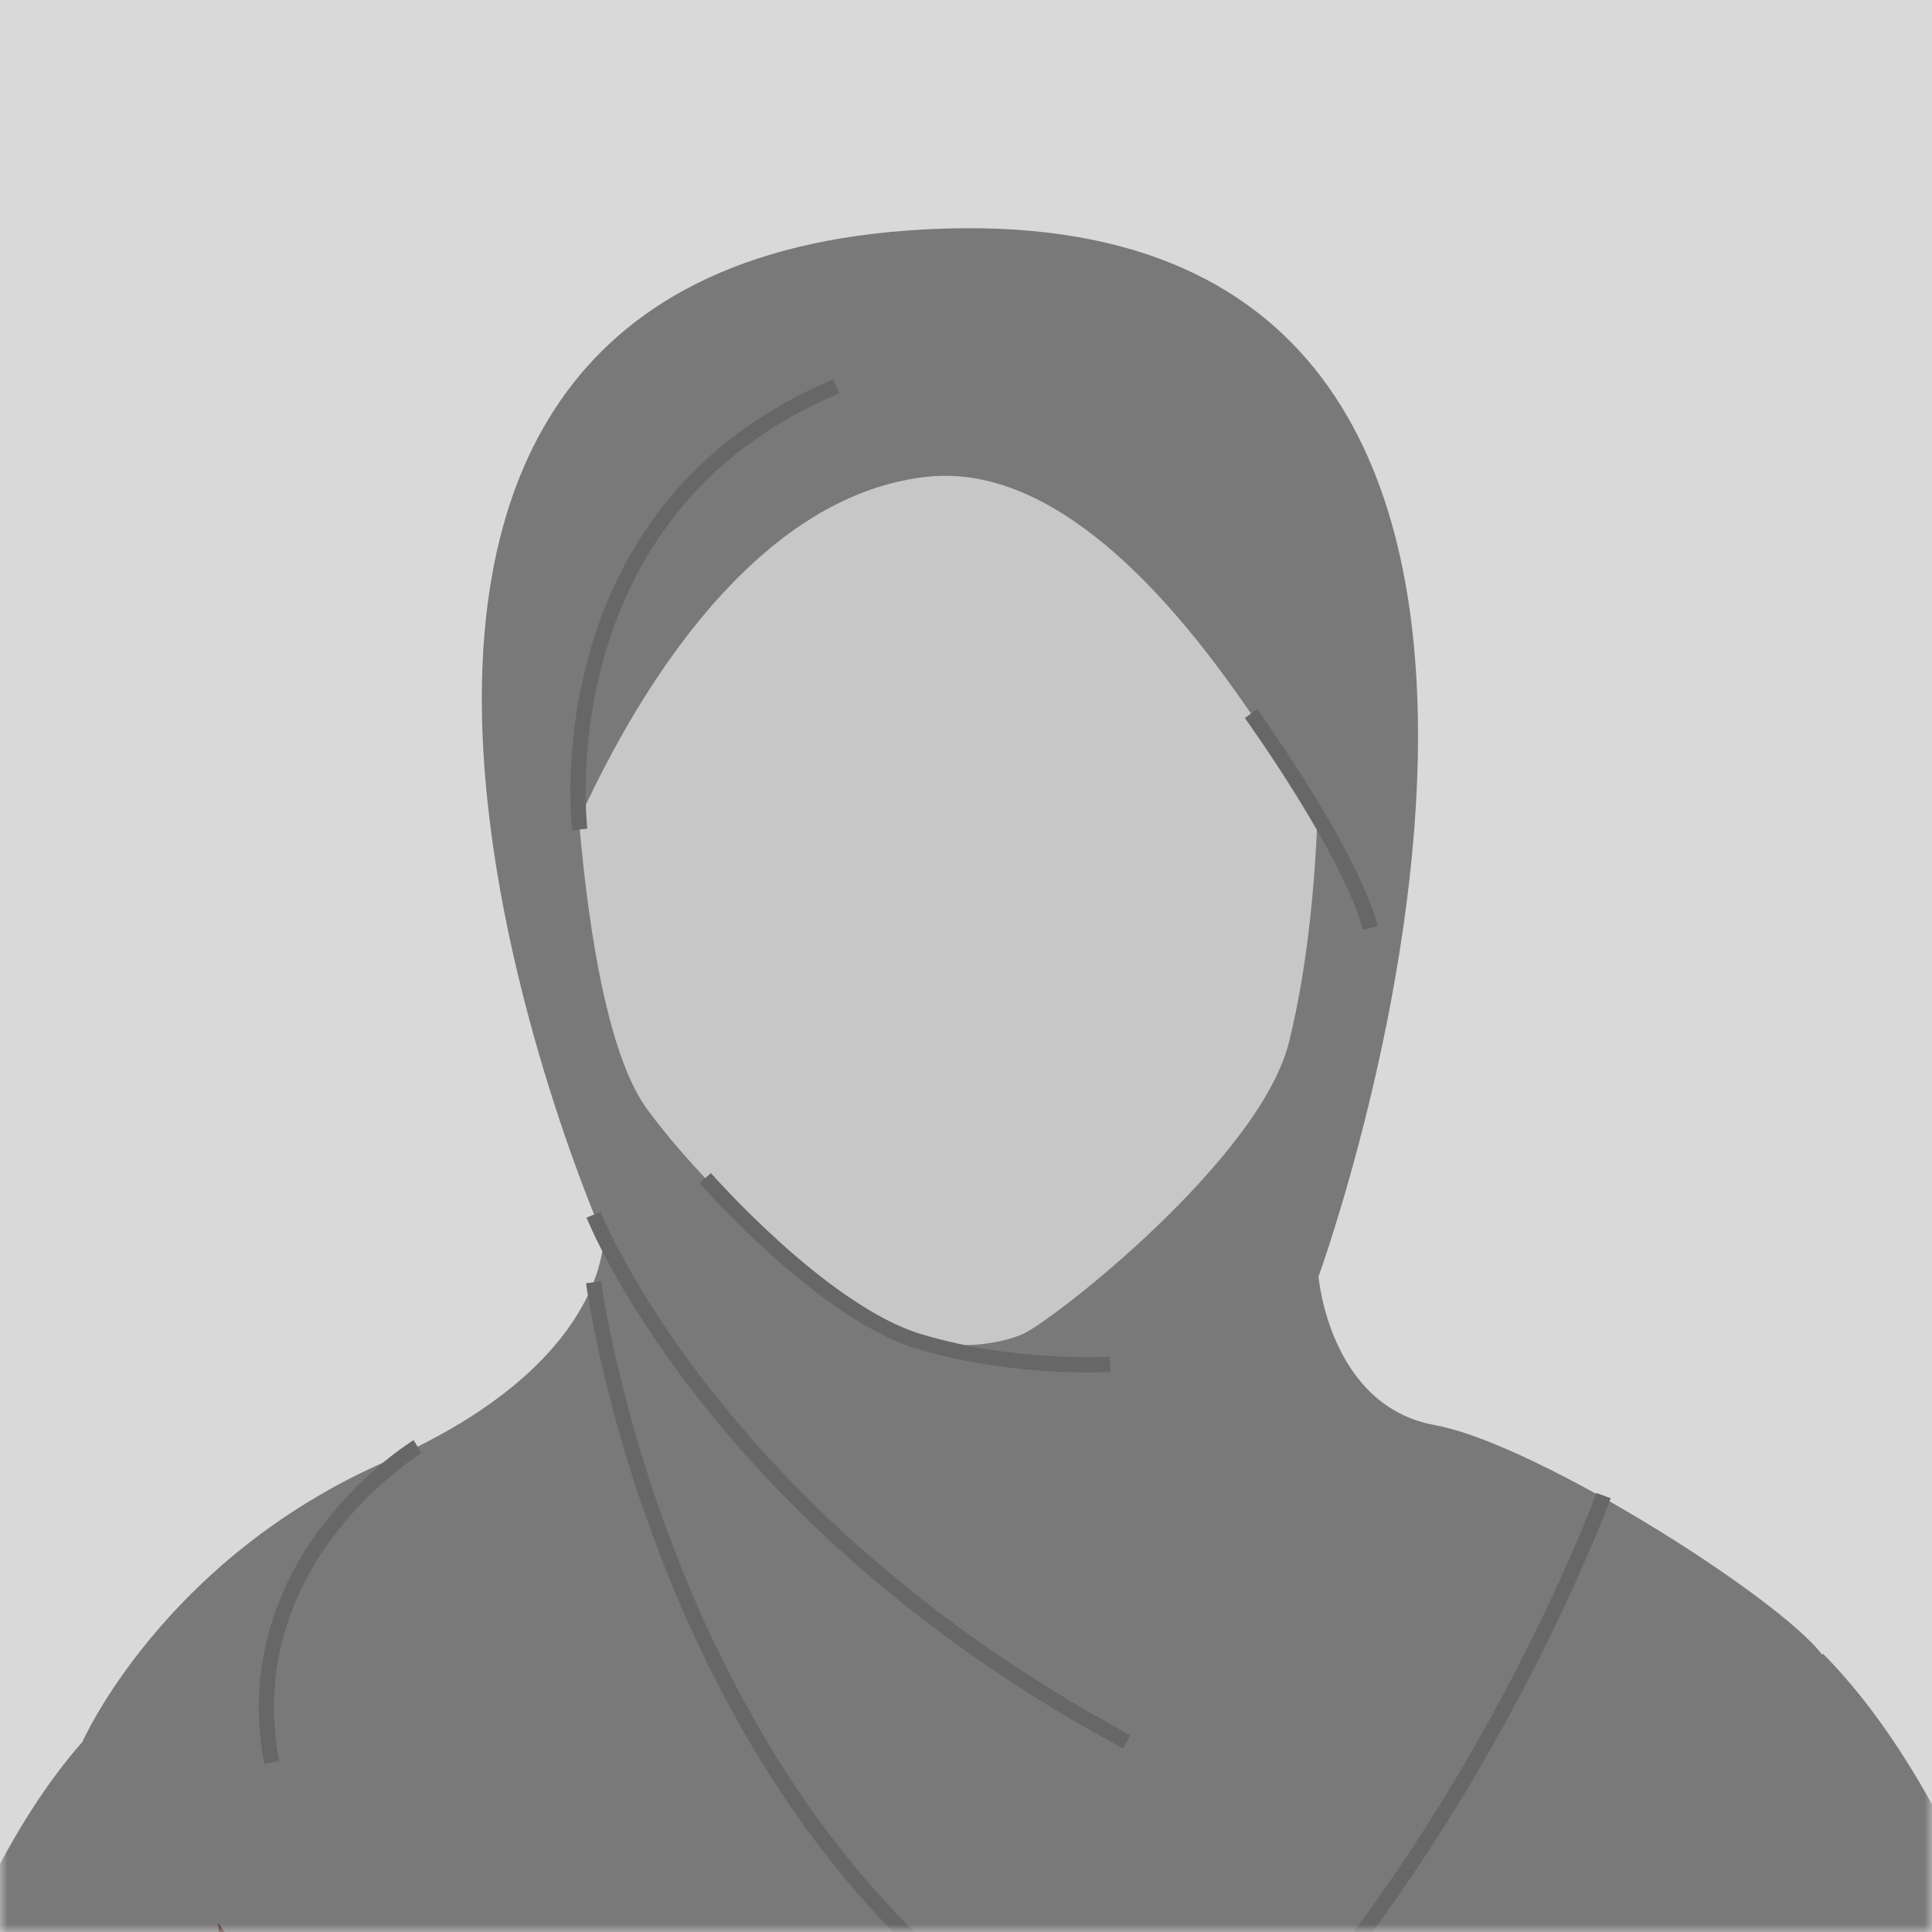
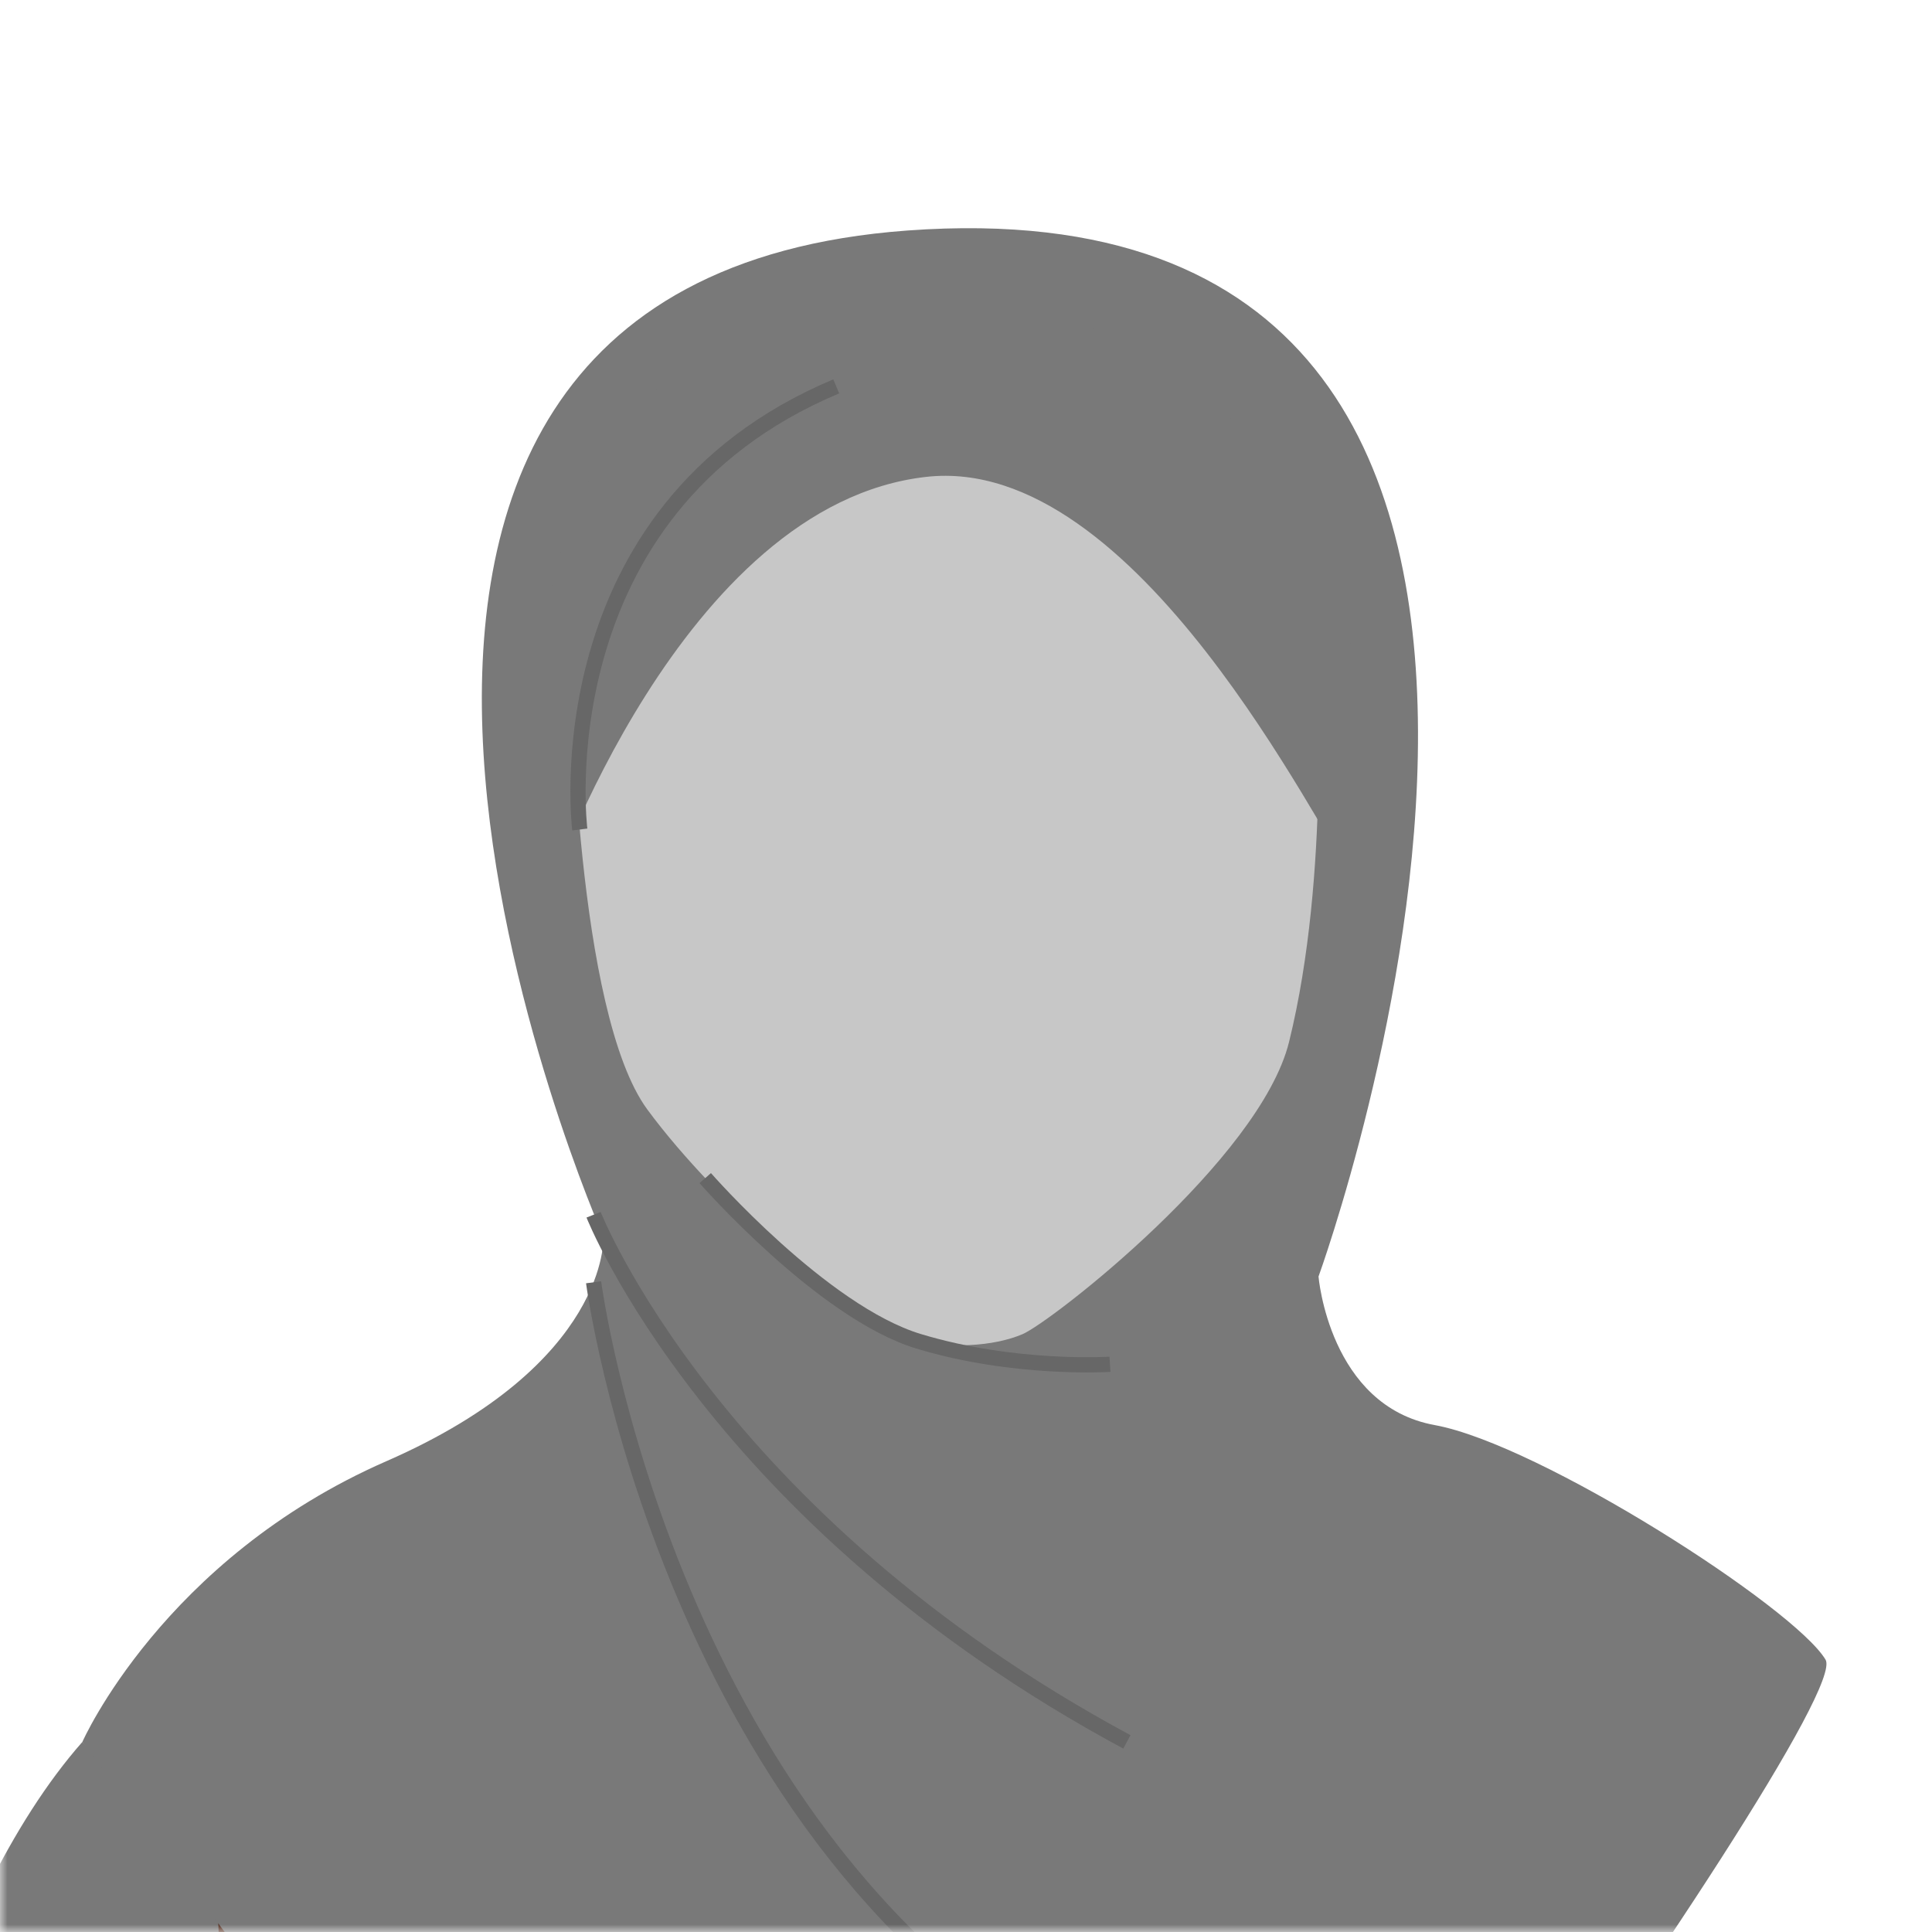
<svg xmlns="http://www.w3.org/2000/svg" width="127" height="127" viewBox="0 0 127 127" fill="none">
-   <rect width="127" height="127" fill="#D9D9D9" />
  <mask id="mask0_174_2" style="mask-type:alpha" maskUnits="userSpaceOnUse" x="0" y="0" width="127" height="127">
    <rect width="127" height="127" fill="#D9D9D9" />
  </mask>
  <g mask="url(#mask0_174_2)">
    <g clip-path="url(#clip0_174_2)">
      <path d="M-17.03 200.527C-17.03 200.527 -13.243 135.662 5.414 114.506L27.448 136.781V166.856L14.224 200.527H-17.03Z" fill="#797979" />
-       <path d="M145.03 194.733C145.03 194.733 140.778 129.867 119.837 108.711L95.105 130.986V161.061L109.943 194.733H145.026H145.03Z" fill="#797979" />
      <path d="M21.835 206C21.835 206 11.217 121.157 15.073 110.754C16.872 105.897 31.798 100.425 63.449 101.715C95.095 103.004 102.291 101.932 107.591 107.052C112.89 112.173 104.699 206 104.699 206H21.835Z" fill="#542D1E" />
      <path d="M51.65 176.252L5.414 114.506C5.414 114.506 10.714 102.477 25.395 96.053C40.077 89.634 39.667 81.311 39.667 81.311C39.667 81.311 11.982 18.636 59.657 15.152C113.116 11.247 86.673 83.913 86.673 83.913C86.673 83.913 87.378 92.412 94.311 93.678C101.244 94.944 117.964 105.684 120.003 109.099C122.041 112.514 71.032 183.609 65.137 184.016C59.242 184.422 51.645 176.252 51.645 176.252H51.65Z" fill="#797979" />
      <path d="M37.563 44.734C37.563 44.734 37.859 66.551 42.55 72.929C47.24 79.306 56.456 87.158 59.39 87.943C62.319 88.734 65.335 88.502 67.213 87.703C69.09 86.908 82.826 76.214 84.736 68.492C87.485 57.355 86.516 43.625 86.516 43.625C86.516 43.625 84.966 25.657 65.151 23.11C45.34 20.564 37.42 40.695 37.568 44.729L37.563 44.734Z" fill="#C7C7C7" />
      <path d="M36.115 58.663C36.115 58.663 44.777 33.139 60.898 31.346C74.763 29.802 86.728 54.831 88.9 57.572C91.078 60.312 93.79 20.056 60.898 19.663C28.001 19.27 36.115 58.663 36.115 58.663Z" fill="#797979" />
      <path d="M46.359 77.443C46.359 77.443 54.062 86.252 60.381 88.169C66.701 90.087 72.964 89.681 72.964 89.681" stroke="#676767" stroke-miterlimit="10" />
      <path d="M38.112 54.527C38.112 54.527 35.497 33.569 54.971 25.398" stroke="#676767" stroke-miterlimit="10" />
-       <path d="M82.235 46.906C82.235 46.906 88.707 55.881 90.077 60.997" stroke="#676767" stroke-miterlimit="10" />
      <path d="M39.02 79.852C39.02 79.852 46.899 99.88 74.076 114.502" stroke="#676767" stroke-miterlimit="10" />
-       <path d="M105.409 98.312C105.409 98.312 89.251 142.862 55.599 153.759" stroke="#676767" stroke-miterlimit="10" />
      <path d="M39.02 84.291C39.02 84.291 43.882 121.497 71.848 136.286" stroke="#676767" stroke-miterlimit="10" />
-       <path d="M27.448 95.096C27.448 95.096 15.335 102.43 17.858 115.855" stroke="#676767" stroke-miterlimit="10" />
    </g>
  </g>
  <defs>
    <clipPath id="clip0_174_2">
      <rect width="162.061" height="191" fill="white" transform="translate(-17.03 15)" />
    </clipPath>
  </defs>
</svg>